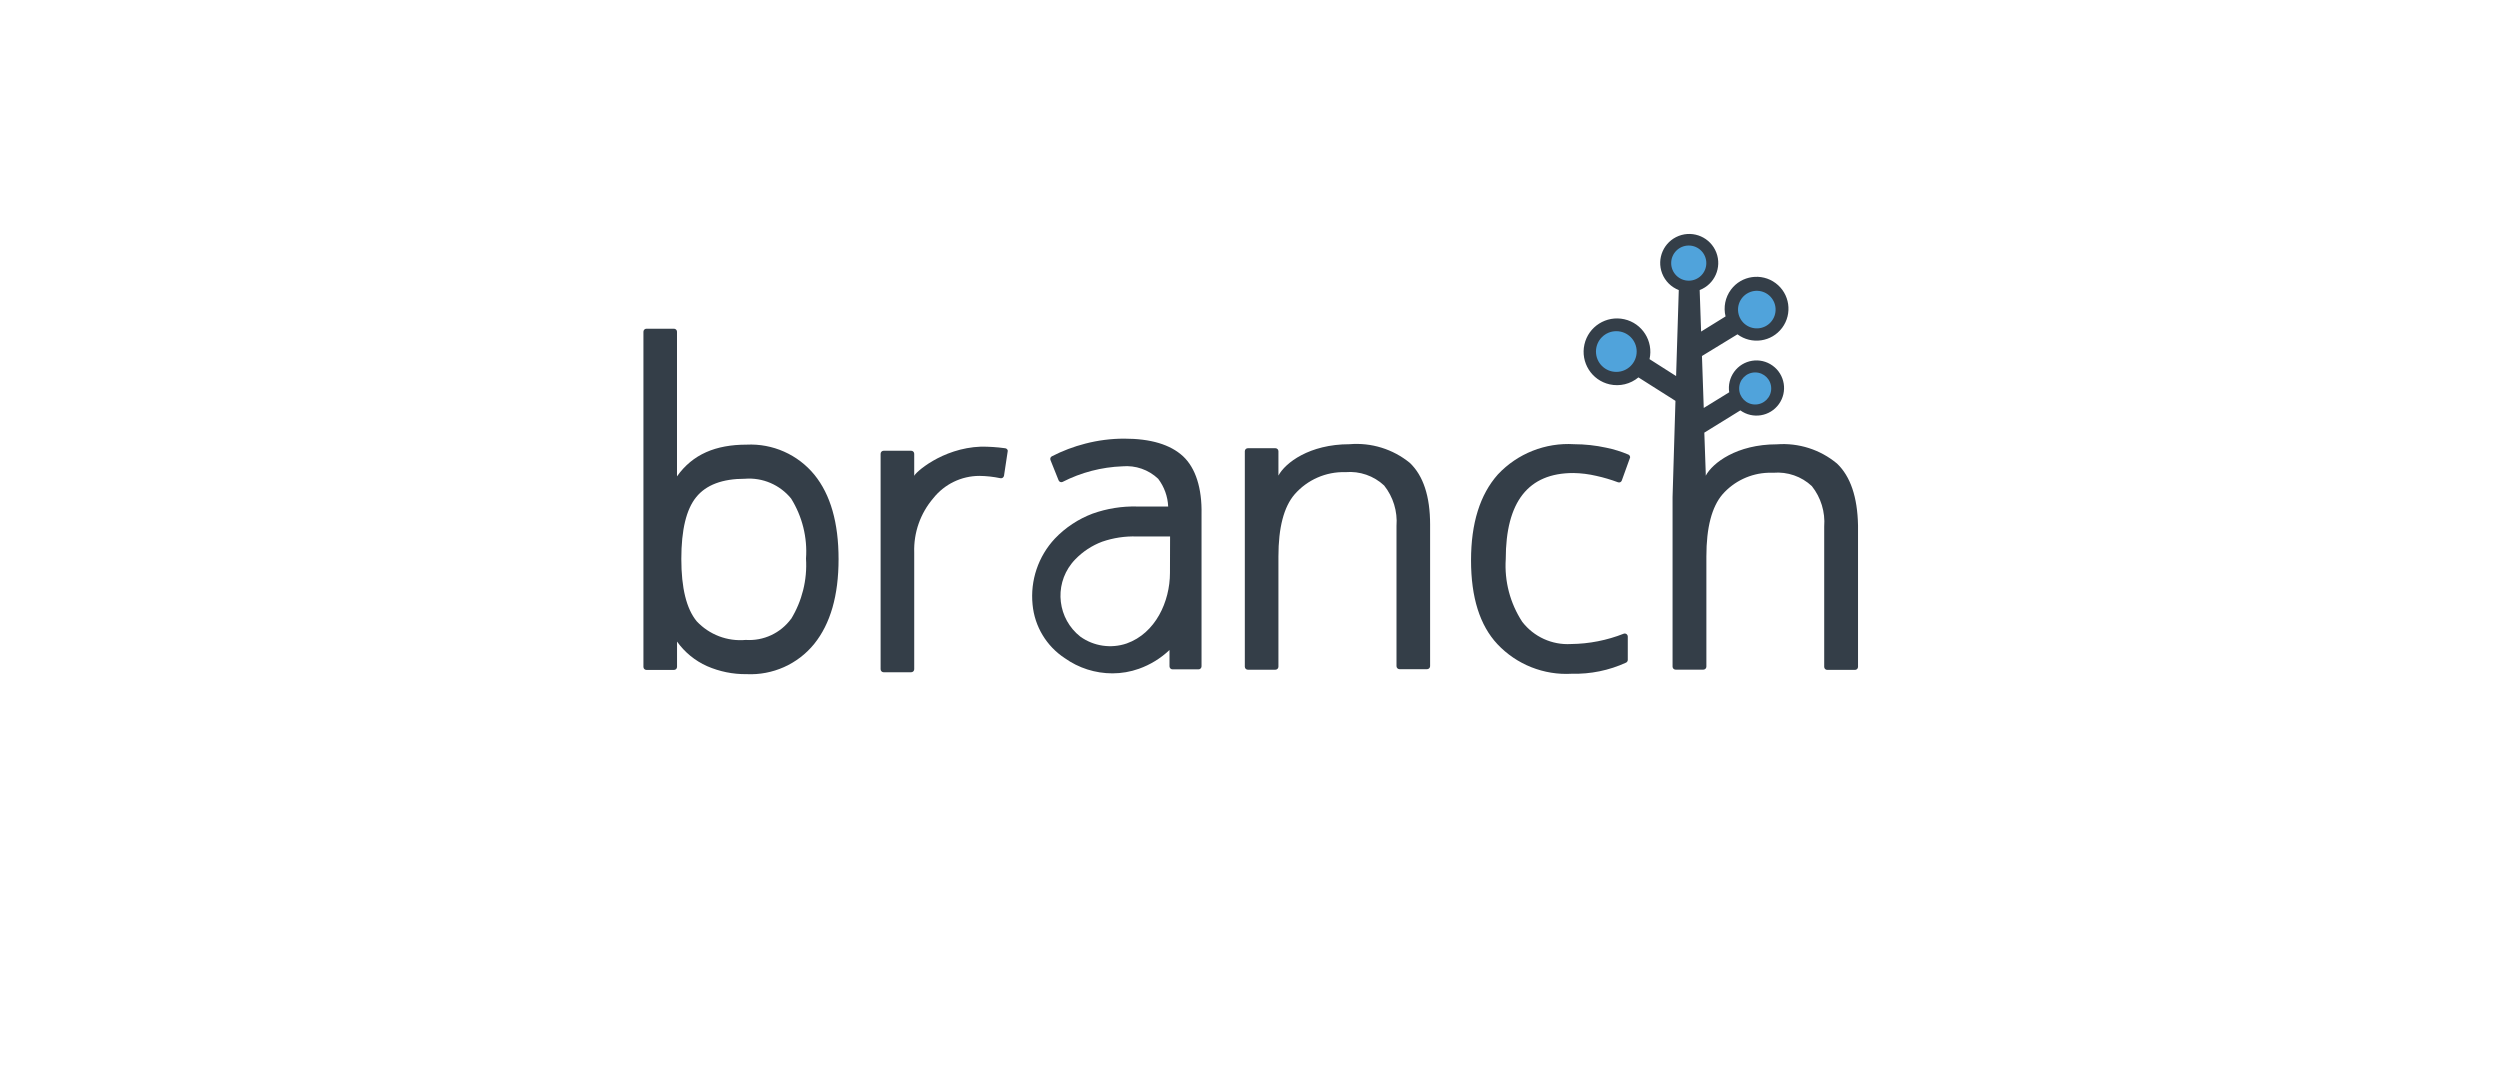
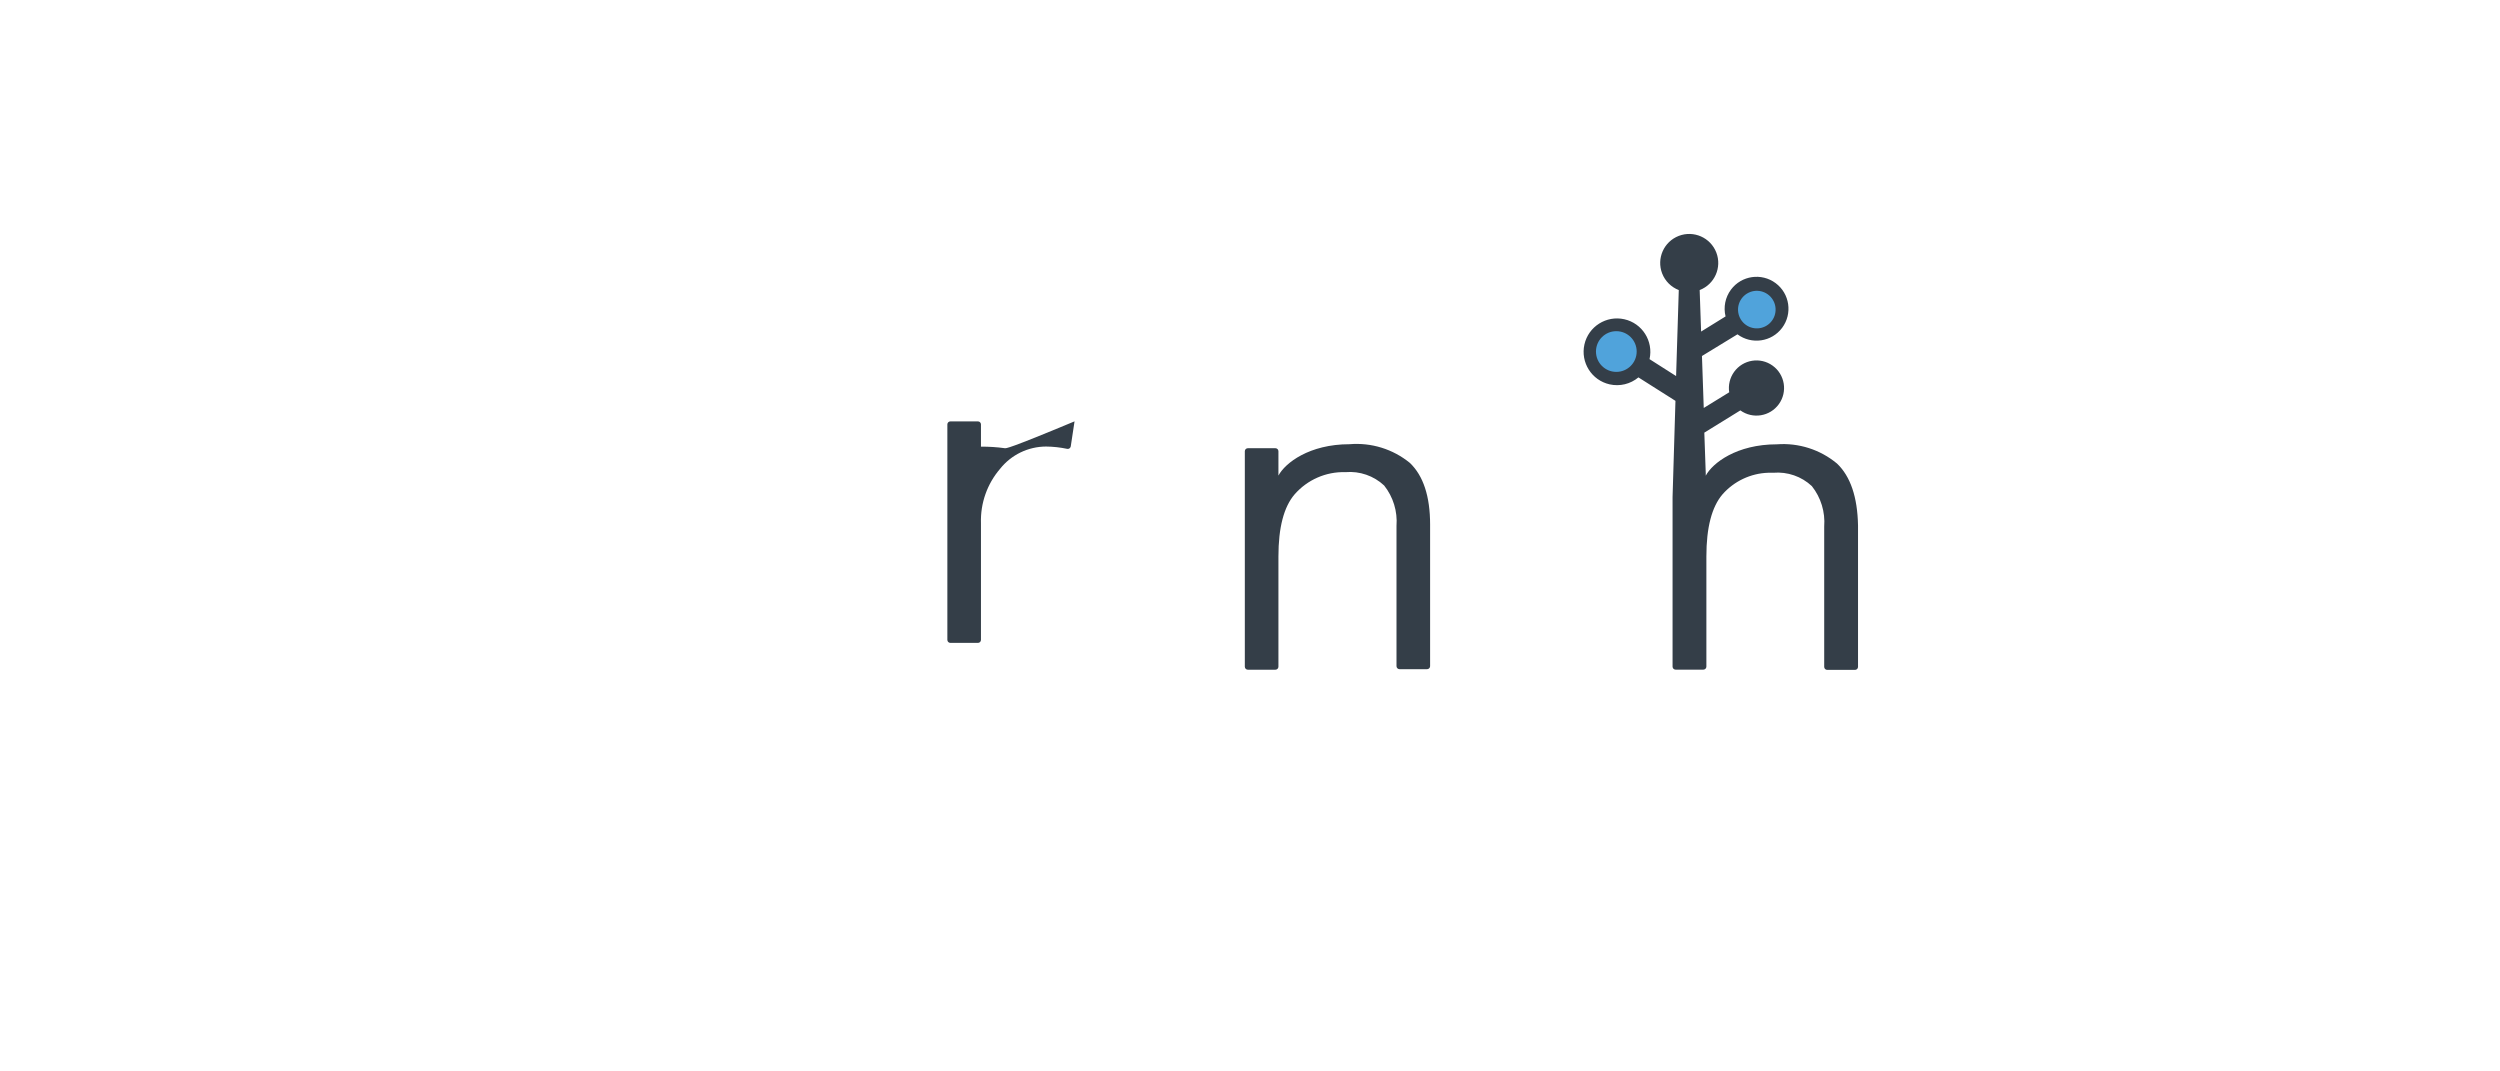
<svg xmlns="http://www.w3.org/2000/svg" id="Laag_1" x="0px" y="0px" viewBox="0 0 700 300" style="enable-background:new 0 0 700 300;" xml:space="preserve">
  <style type="text/css"> .st0{fill:#343E48;} .st1{fill:#50A3DB;} </style>
  <g>
-     <path class="st0" d="M209.03,124.5c-8.6,0-15.08,2.68-19.47,8.88v-40.5c0-0.46-0.38-0.84-0.84-0.84l0,0H181 c-0.46,0-0.84,0.38-0.84,0.84c0,0,0,0,0,0v93.86c0,0.46,0.38,0.84,0.84,0.84l0,0h7.73c0.46,0,0.84-0.38,0.84-0.84c0,0,0,0,0,0v-7.1 c2.14,3,5.05,5.38,8.41,6.88c3.49,1.52,7.26,2.29,11.06,2.24c7.3,0.35,14.34-2.79,18.94-8.47c4.55-5.65,6.82-13.56,6.82-23.74 c0-10.18-2.25-18.05-6.76-23.61C223.4,127.27,216.35,124.14,209.03,124.5z M221.49,173.29c-2.94,4-7.72,6.22-12.68,5.89 c-5.14,0.47-10.21-1.46-13.74-5.23c-2.87-3.49-4.3-9.3-4.3-17.44c0-8.14,1.39-13.91,4.17-17.32c2.78-3.43,7.33-5.14,13.64-5.14 c4.96-0.39,9.79,1.69,12.93,5.54c3.13,5.03,4.59,10.91,4.17,16.82c0.38,5.97-1.1,11.91-4.24,17.01L221.49,173.29z" />
    <path class="st0" d="M377.87,124.38c-11.25,0-18.01,5.23-19.91,8.78v-6.82c0-0.46-0.38-0.84-0.84-0.84l0,0h-7.73 c-0.46,0-0.84,0.38-0.84,0.84c0,0,0,0,0,0v60.34c0,0.46,0.38,0.84,0.84,0.84l0,0h7.73c0.46,0,0.84-0.38,0.84-0.84c0,0,0,0,0,0 v-30.87c0-8.08,1.51-13.87,4.52-17.38c3.58-4.11,8.82-6.4,14.27-6.23c3.97-0.34,7.9,1.02,10.81,3.74c2.54,3.2,3.77,7.24,3.46,11.31 v39.28c0,0.46,0.38,0.84,0.84,0.84l0,0h7.73c0.46,0,0.84-0.38,0.84-0.84c0,0,0,0,0,0V146.9c0-7.91-1.89-13.68-5.67-17.29 C390.02,125.74,383.97,123.87,377.87,124.38z" />
-     <path class="st0" d="M455.94,127.28c-2.01-0.85-4.09-1.5-6.23-1.93c-2.94-0.64-5.93-0.96-8.94-0.97c-8.03-0.5-15.87,2.6-21.37,8.47 c-5.01,5.65-7.51,13.66-7.51,24.05c0,10.38,2.46,18.2,7.38,23.46c5.38,5.71,13.01,8.75,20.84,8.29c5.24,0.13,10.44-0.93,15.2-3.12 c0.28-0.14,0.46-0.43,0.47-0.75v-6.57c-0.01-0.46-0.39-0.83-0.85-0.83c-0.09,0-0.18,0.02-0.27,0.05c-4.7,1.86-9.71,2.85-14.77,2.9 c-5.31,0.32-10.43-2.02-13.67-6.23c-3.39-5.19-5.01-11.35-4.61-17.54c0-16.07,6.3-24.11,18.91-24.11c2.19,0.03,4.38,0.31,6.51,0.81 c2.04,0.45,4.05,1.05,6.01,1.78c0.42,0.16,0.89-0.05,1.05-0.46c0-0.01,0.01-0.02,0.01-0.03l2.34-6.48 C456.44,127.72,456.24,127.41,455.94,127.28z" />
-     <path class="st0" d="M331.24,127.74c-3.57-3.28-9.05-4.92-16.45-4.92c-3.69,0-7.36,0.47-10.93,1.4c-3.24,0.83-6.37,2.02-9.35,3.55 c-0.38,0.21-0.54,0.66-0.37,1.06l2.27,5.67c0.18,0.43,0.68,0.63,1.1,0.44c0.01,0,0.01-0.01,0.02-0.01 c5.19-2.65,10.9-4.14,16.73-4.36c3.69-0.33,7.34,0.94,10.03,3.49c1.7,2.24,2.68,4.95,2.8,7.76h-8.69 c-4.24-0.11-8.47,0.57-12.46,1.99c-4.01,1.51-7.63,3.9-10.59,7.01c-4.64,4.97-6.91,11.71-6.23,18.47c0.57,6.1,3.88,11.62,9,14.98 c3.9,2.78,8.57,4.27,13.36,4.27l0,0c2.53,0,5.03-0.43,7.41-1.28c3.19-1.13,6.11-2.93,8.57-5.26v4.58c0,0.46,0.38,0.84,0.84,0.84 l0,0h7.29c0.46,0,0.84-0.38,0.84-0.84c0,0,0,0,0,0v-42.65C336.57,136.71,334.79,131.05,331.24,127.74z M327.59,160.39 c0,8.07-4.05,16.91-12.12,19.78c-4.37,1.49-9.2,0.78-12.96-1.9c-6.33-4.97-7.44-14.14-2.47-20.47c0.31-0.4,0.65-0.78,1-1.15 c2.12-2.2,4.71-3.91,7.57-4.98c3.1-1.07,6.38-1.57,9.66-1.46h9.35L327.59,160.39L327.59,160.39z" />
-     <path class="st0" d="M281.37,125.5c-2.22-0.31-4.46-0.45-6.7-0.44c-11.03,0.4-18.69,7.51-18.69,8.22c0-2.27,0-4.17,0-6.23 c0-0.46-0.38-0.84-0.84-0.84l0,0h-7.73c-0.46,0-0.84,0.38-0.84,0.84c0,0,0,0,0,0v60.34c0,0.46,0.38,0.84,0.84,0.84l0,0h7.73 c0.46,0,0.84-0.38,0.84-0.84c0,0,0,0,0,0v-32.68c-0.18-5.57,1.73-11,5.36-15.23c3.12-3.92,7.85-6.21,12.86-6.23 c1.99,0.02,3.97,0.24,5.92,0.65c0.46,0.09,0.9-0.2,0.99-0.66c0-0.01,0-0.02,0.01-0.03l1.06-7.01 C282.12,125.81,281.77,125.51,281.37,125.5z" />
+     <path class="st0" d="M281.37,125.5c-2.22-0.31-4.46-0.45-6.7-0.44c0-2.27,0-4.17,0-6.23 c0-0.46-0.38-0.84-0.84-0.84l0,0h-7.73c-0.46,0-0.84,0.38-0.84,0.84c0,0,0,0,0,0v60.34c0,0.46,0.38,0.84,0.84,0.84l0,0h7.73 c0.46,0,0.84-0.38,0.84-0.84c0,0,0,0,0,0v-32.68c-0.18-5.57,1.73-11,5.36-15.23c3.12-3.92,7.85-6.21,12.86-6.23 c1.99,0.02,3.97,0.24,5.92,0.65c0.46,0.09,0.9-0.2,0.99-0.66c0-0.01,0-0.02,0.01-0.03l1.06-7.01 C282.12,125.81,281.77,125.51,281.37,125.5z" />
    <path class="st0" d="M514.37,129.8c-4.7-3.92-10.75-5.85-16.85-5.39c-11.25,0-18.01,5.23-19.91,8.78v-0.65l-0.4-11.4l10.09-6.23 c3.46,2.5,8.29,1.71,10.78-1.75c2.5-3.46,1.71-8.29-1.75-10.78c-3.46-2.5-8.29-1.71-10.78,1.75c-1.19,1.65-1.68,3.7-1.37,5.71 l-7.13,4.39l-0.5-14.55l9.94-6.07c3.96,2.95,9.56,2.14,12.51-1.82c2.95-3.96,2.14-9.56-1.82-12.51c-3.96-2.95-9.56-2.14-12.51,1.82 c-1.6,2.15-2.15,4.9-1.51,7.5l-6.85,4.24l-0.4-11.62c4.19-1.62,6.27-6.32,4.66-10.51c-1.62-4.19-6.32-6.27-10.51-4.66 c-4.19,1.62-6.27,6.32-4.66,10.51c0.83,2.14,2.52,3.83,4.66,4.66l-0.75,24.08l-7.44-4.74c1.13-5.04-2.03-10.04-7.06-11.17 c-5.03-1.13-10.04,2.03-11.17,7.06c-1.13,5.04,2.03,10.04,7.06,11.17c2.84,0.64,5.82-0.08,8.06-1.95l10.37,6.57l-0.53,17.6l0,0 l-0.28,9.35v47.47c0,0.46,0.38,0.84,0.84,0.84l0,0h7.79c0.46,0,0.84-0.38,0.84-0.84c0,0,0,0,0,0v-30.87 c0-8.08,1.51-13.87,4.52-17.38c3.25-3.69,7.89-5.88,12.8-6.04h1.43c3.96-0.33,7.88,1.02,10.78,3.74c2.54,3.2,3.77,7.24,3.46,11.31 v30.68l0,0v8.63c0,0.46,0.38,0.84,0.84,0.84l0,0h7.79c0.46,0,0.84-0.38,0.84-0.84c0,0,0,0,0,0v-39.62 C520.09,139.16,518.13,133.39,514.37,129.8z" />
-     <circle class="st1" cx="472.85" cy="73.67" r="4.92" />
-     <circle class="st1" cx="491.45" cy="108.77" r="4.49" />
    <ellipse transform="matrix(0.899 -0.438 0.438 0.899 11.689 224.164)" class="st1" cx="491.91" cy="86.74" rx="5.26" ry="5.26" />
    <circle class="st1" cx="452.57" cy="98.43" r="5.7" />
  </g>
</svg>